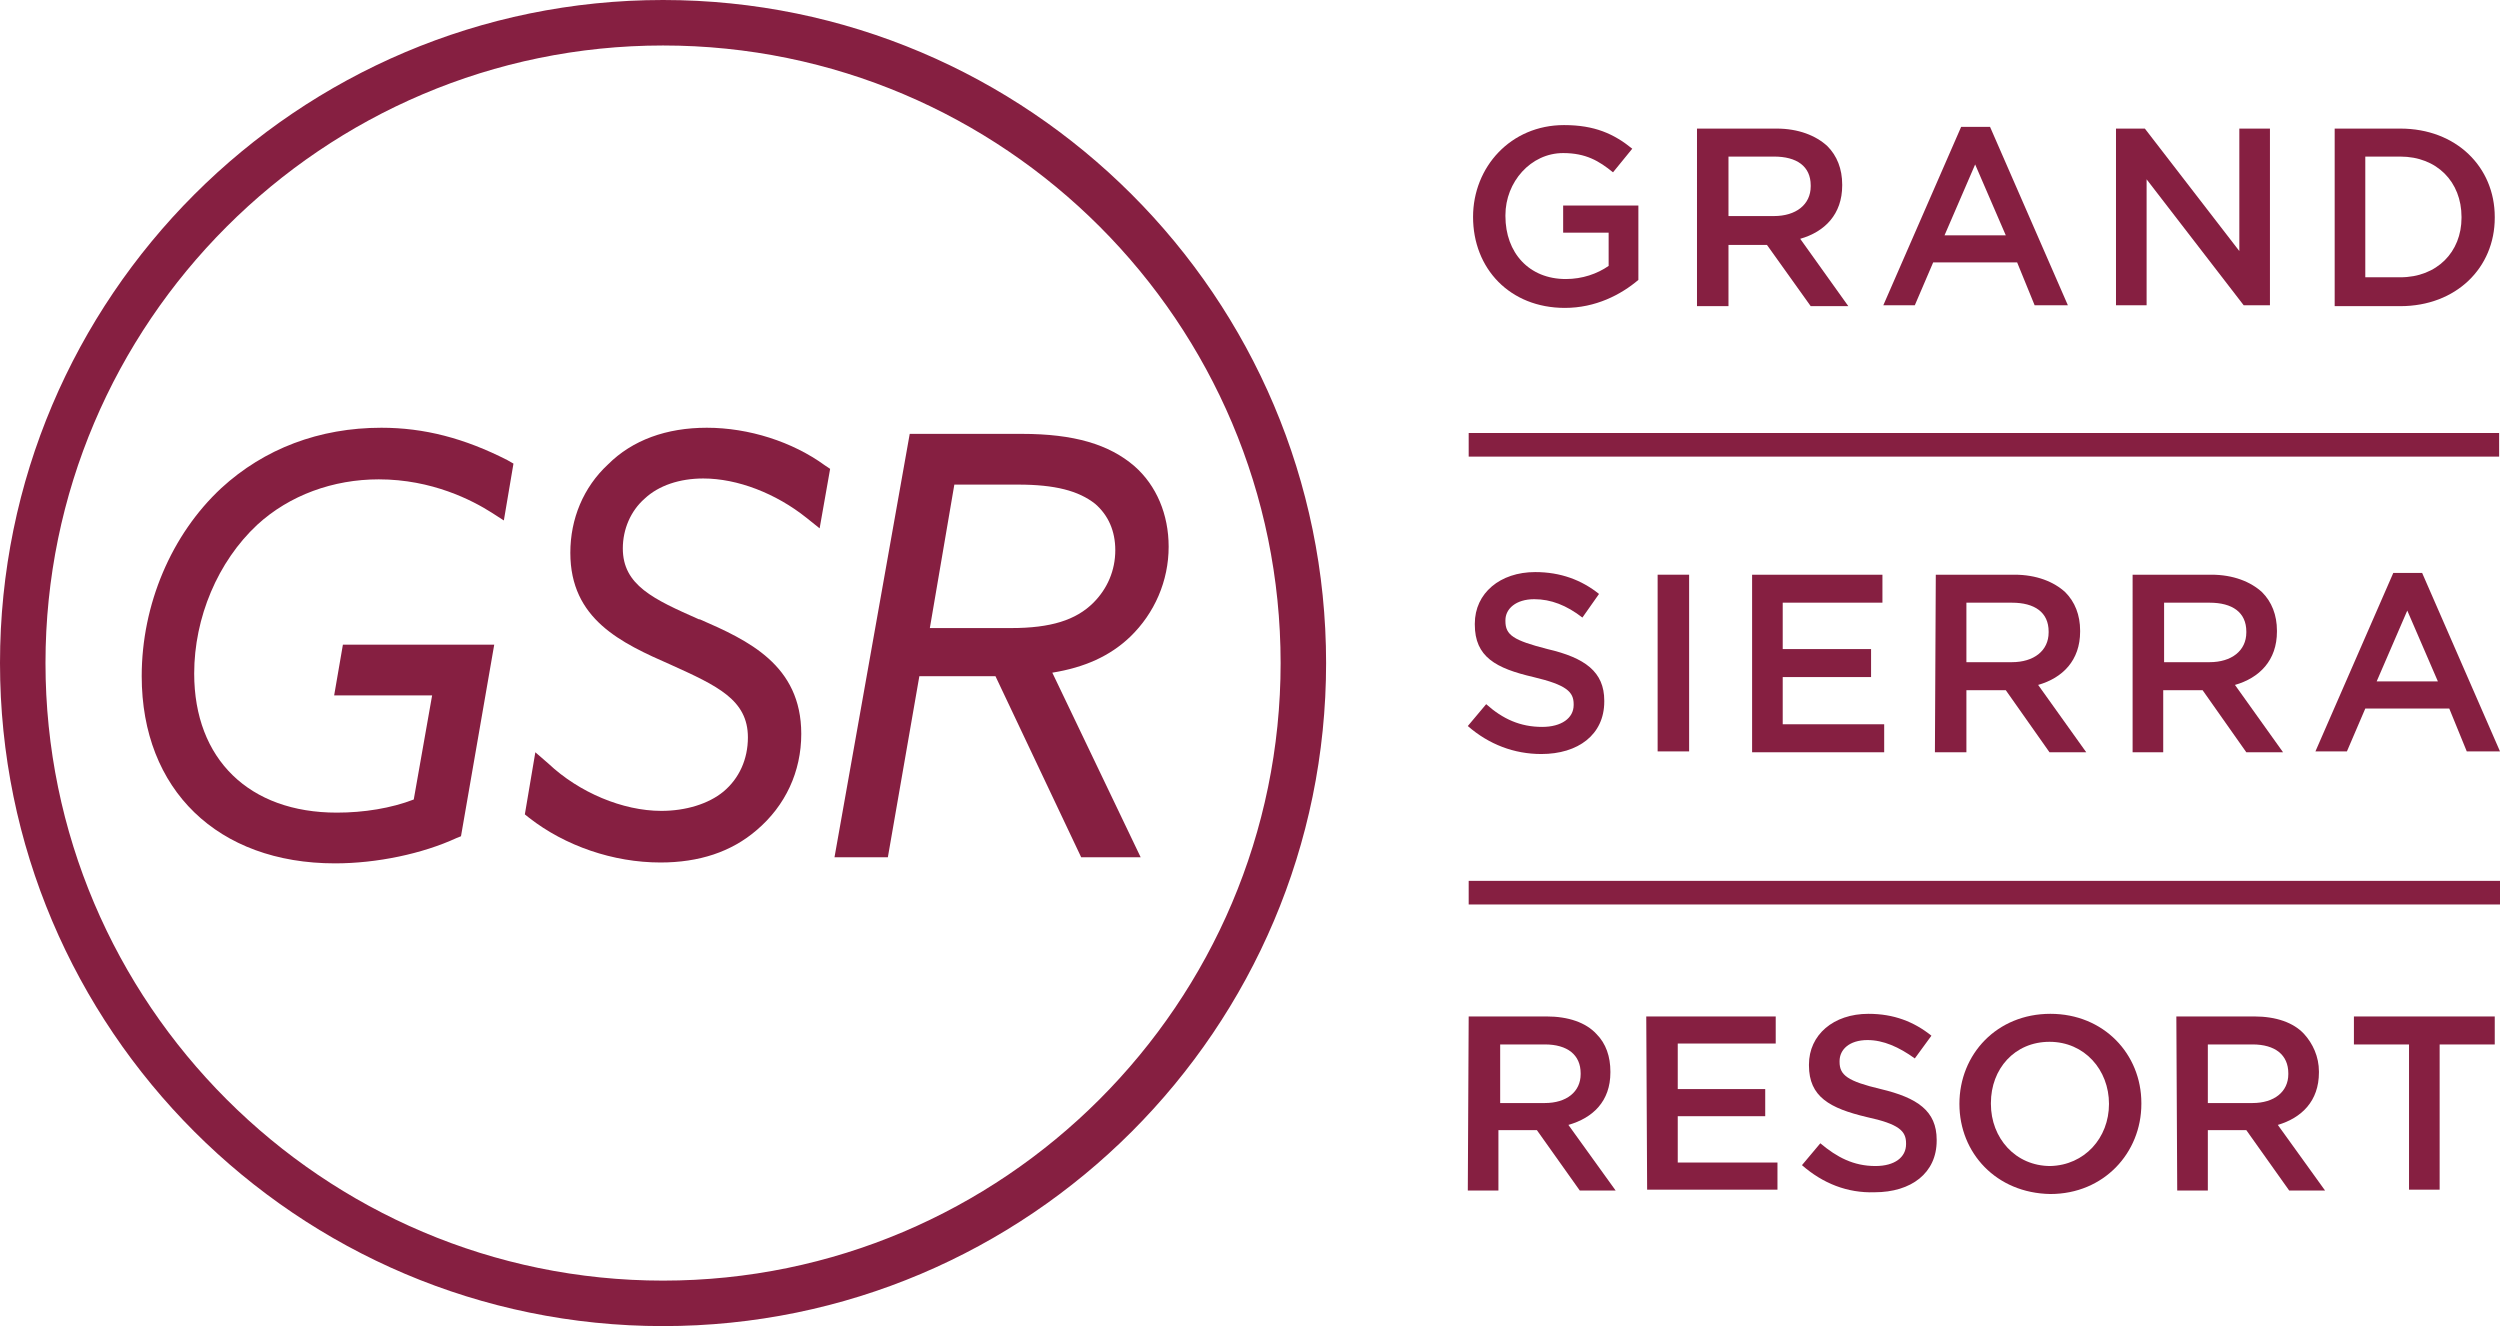
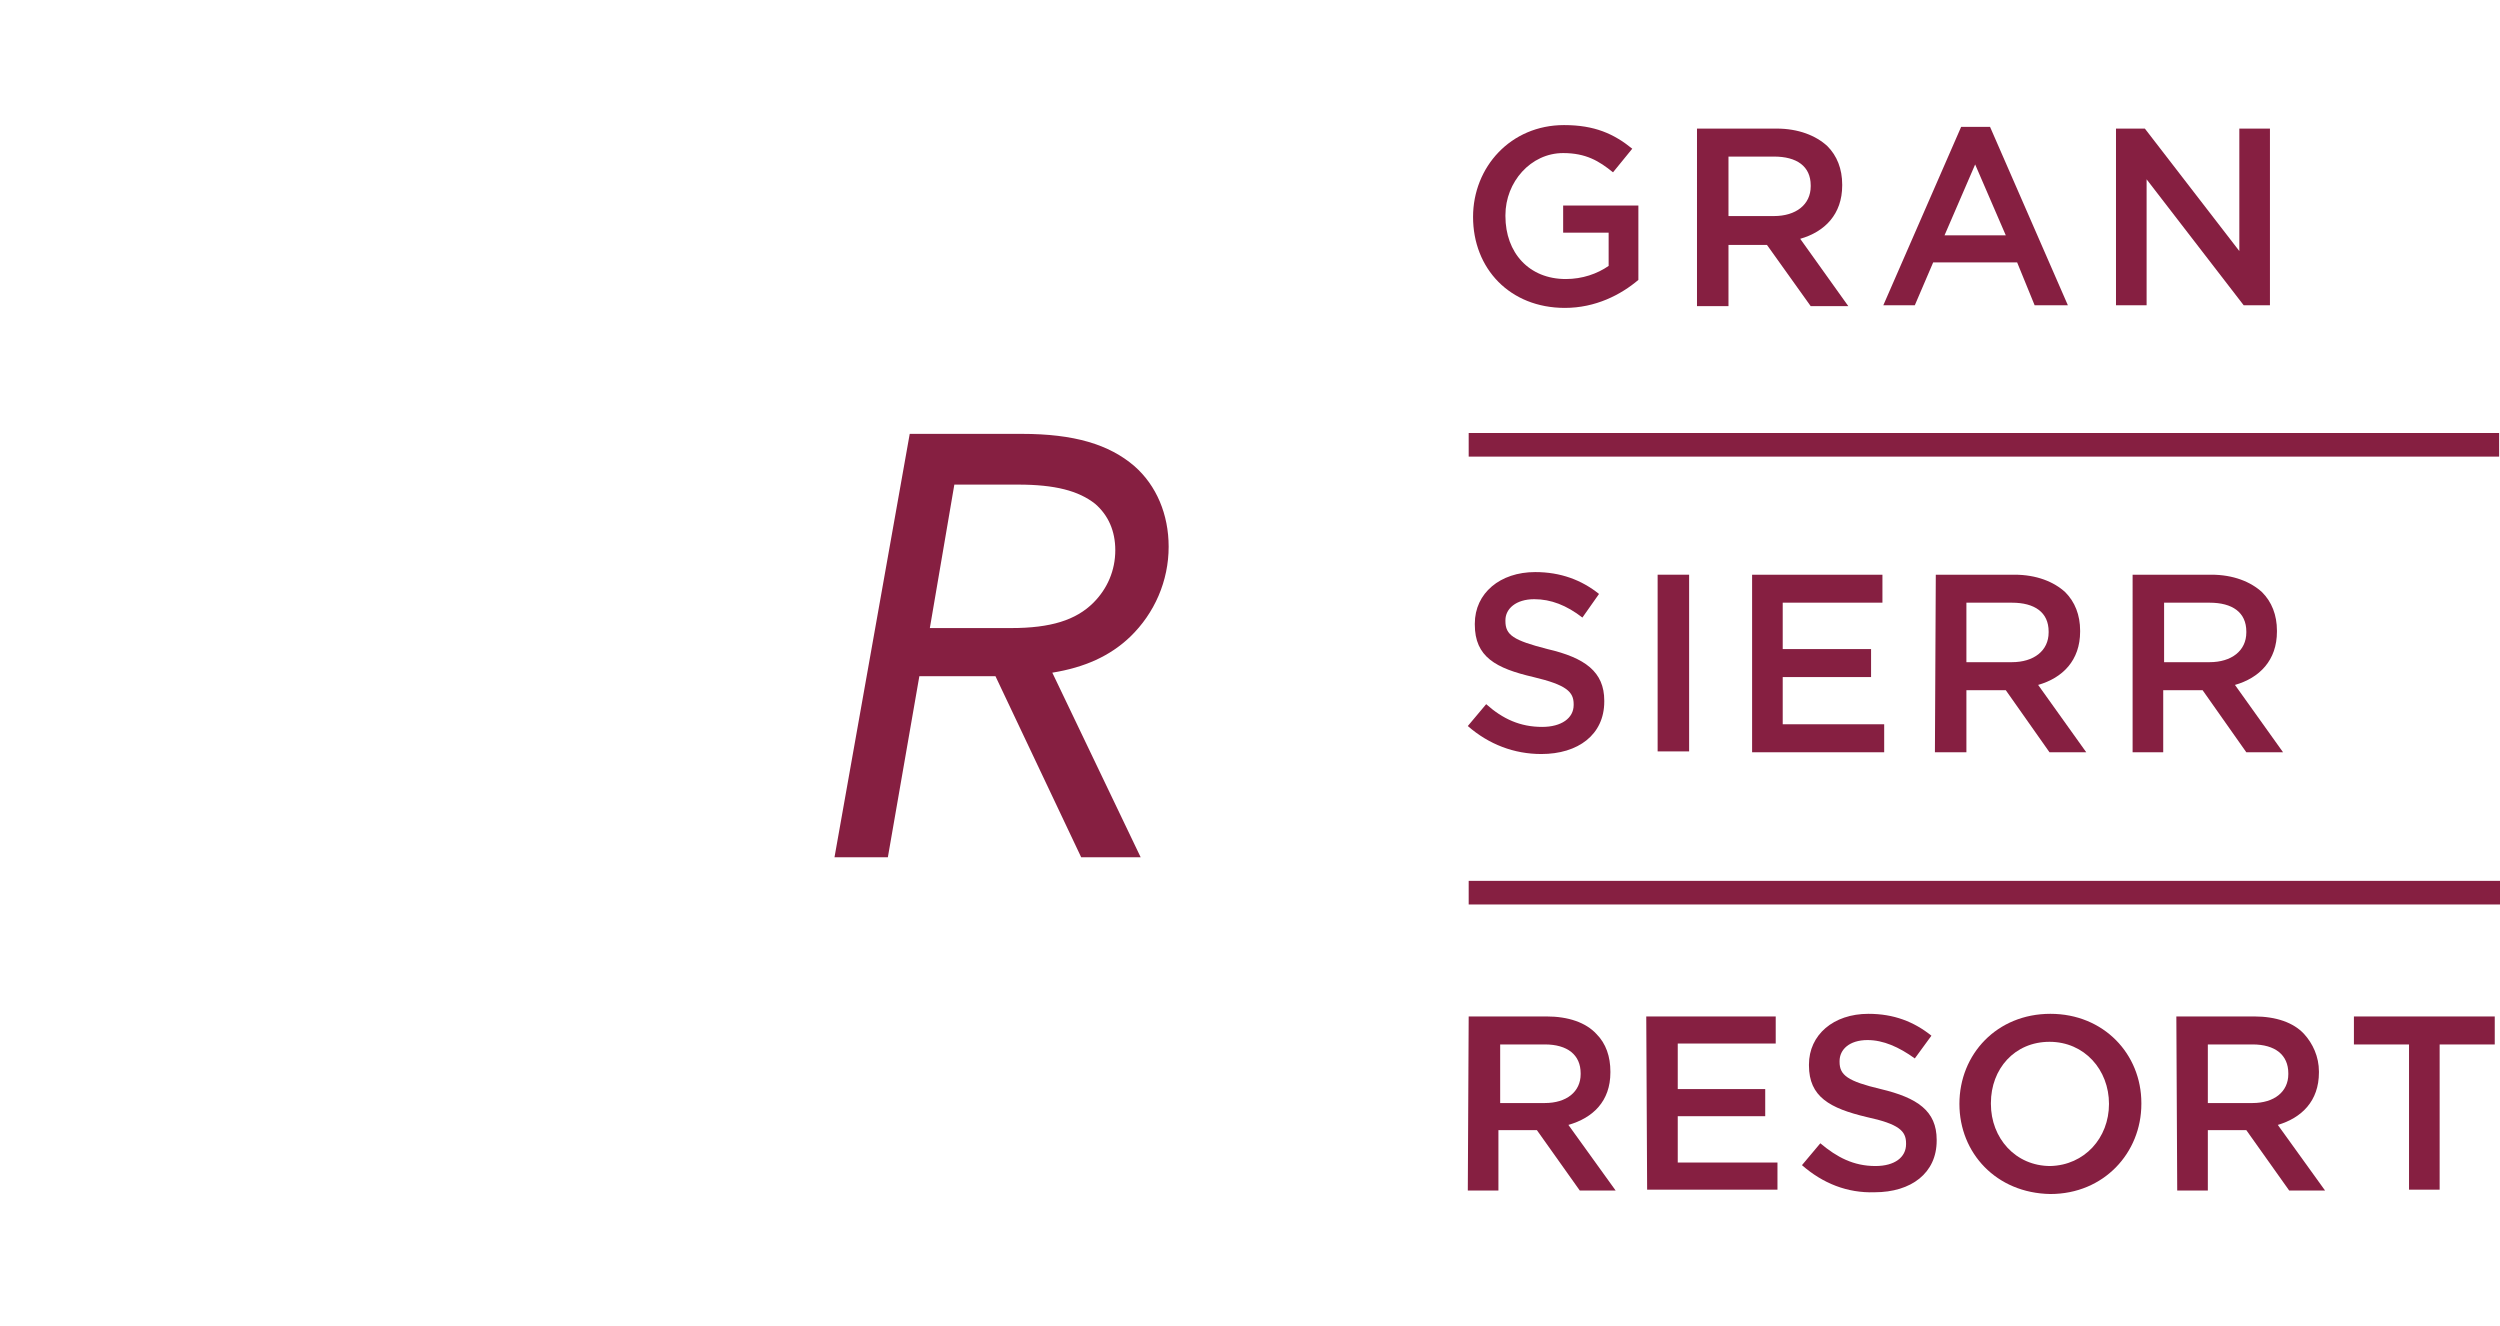
<svg xmlns="http://www.w3.org/2000/svg" version="1.1" id="Layer_1" x="0px" y="0px" viewBox="0 0 285.8 151.6" style="enable-background:new 0 0 285.8 151.6;" xml:space="preserve">
  <style type="text/css">
	.st0{fill:#861F41;}
</style>
  <g id="maroon">
    <g>
      <g>
        <g>
-           <path class="st0" d="M75.8,151.6C34,151.6,0,117.6,0,75.8S34,0,75.8,0s75.8,34,75.8,75.8S117.6,151.6,75.8,151.6z M75.8,5.2      C36.9,5.2,5.2,36.9,5.2,75.8s31.7,70.6,70.6,70.6s70.6-31.7,70.6-70.6C146.4,36.9,114.8,5.2,75.8,5.2z" />
-         </g>
+           </g>
      </g>
      <g>
        <g>
          <g>
-             <path class="st0" d="M43.6,48.9c-7.1,0-13.4,2.4-18.3,6.9c-5.7,5.3-9.1,13.3-9.1,21.5c0,13,8.7,21.4,22.1,21.4       c4.8,0,10-1.1,13.9-2.9l0.5-0.2l3.8-21.9H39.2l-1,5.8h11.2l-2.1,11.9c-2.6,1-5.7,1.5-8.8,1.5c-10,0-16.3-6.1-16.3-15.9       c0-6.4,2.7-12.8,7.2-17c3.7-3.4,8.7-5.2,13.9-5.2c6.1,0,10.7,2.4,12.9,3.8l1.4,0.9l1.1-6.5l-0.7-0.4       C53.1,50.1,48.5,48.9,43.6,48.9z" />
-           </g>
+             </g>
        </g>
        <g>
          <g>
-             <path class="st0" d="M80.8,48.9c-4.6,0-8.5,1.4-11.3,4.2c-2.8,2.6-4.3,6.2-4.3,10.1c0,7.6,5.8,10.3,11.5,12.8       c5.3,2.4,8.8,4,8.8,8.3c0,2.5-1,4.7-2.8,6.2c-1.7,1.4-4.3,2.2-7.1,2.2c-4.4,0-9.4-2.1-12.9-5.4L61.2,86L60,93.1l0.5,0.4       c4.1,3.2,9.6,5.1,15,5.1c4.4,0,8.1-1.2,11-3.7c3.3-2.8,5.1-6.7,5.1-11c0-7.9-6.1-10.7-11.6-13.1l-0.1,0       c-5.2-2.3-8.7-3.9-8.7-8.1c0-2.2,0.9-4.3,2.5-5.7c1.6-1.5,4-2.3,6.7-2.3c3.9,0,8.3,1.7,11.8,4.5l1.5,1.2l1.2-6.8l-0.6-0.4       C90.6,50.5,85.6,48.9,80.8,48.9z" />
-           </g>
+             </g>
        </g>
        <g>
          <g>
            <path class="st0" d="M129.2,72.8L129.2,72.8c2.8-2.7,4.4-6.4,4.4-10.3c0-3.7-1.4-7-3.9-9.2c-2.9-2.5-6.9-3.7-12.9-3.7H104       L95.4,98h6.1l3.6-20.7h8.7l9.8,20.7h6.8l-10.1-21.1C124,76.3,126.9,75,129.2,72.8z M109.1,55.4h7.3c4.2,0,6.9,0.7,8.8,2.2       c1.5,1.3,2.3,3.1,2.3,5.3c0,2.3-0.9,4.4-2.5,6c-2,2-4.9,2.9-9.4,2.9h-9.3L109.1,55.4z" />
          </g>
        </g>
      </g>
    </g>
    <rect x="167.9" y="49.5" class="st0" width="117.8" height="2.7" />
    <rect x="167.9" y="100.7" class="st0" width="117.9" height="2.7" />
    <g>
      <path class="st0" d="M168.4,24.8L168.4,24.8c0-5.7,4.3-10.5,10.4-10.5c3.5,0,5.7,1,7.8,2.7l-2.2,2.7c-1.6-1.3-3.1-2.2-5.7-2.2    c-3.7,0-6.6,3.3-6.6,7.1v0.1c0,4.2,2.7,7.2,6.9,7.2c1.9,0,3.6-0.6,4.9-1.5v-3.8h-5.2v-3.1h8.6v8.5c-2,1.7-4.9,3.2-8.4,3.2    C172.6,35.2,168.4,30.7,168.4,24.8z" />
      <path class="st0" d="M194.1,14.7h9c2.5,0,4.5,0.8,5.8,2c1.1,1.1,1.7,2.6,1.7,4.4v0.1c0,3.3-2,5.3-4.8,6.1l5.5,7.7H207l-5-7H202    h-4.4v7h-3.6V14.7z M202.8,24.7c2.5,0,4.2-1.3,4.2-3.4v-0.1c0-2.2-1.6-3.3-4.2-3.3h-5.2v6.8H202.8z" />
      <path class="st0" d="M224.2,14.5h3.3l8.9,20.4h-3.8l-2-4.9H221l-2.1,4.9h-3.6L224.2,14.5z M229.3,26.9l-3.5-8.1l-3.5,8.1H229.3z" />
      <path class="st0" d="M241.9,14.7h3.3l10.8,14v-14h3.5v20.2h-3l-11.1-14.4v14.4h-3.5V14.7z" />
-       <path class="st0" d="M266.9,14.7h7.5c6.4,0,10.8,4.4,10.8,10.1v0.1c0,5.7-4.4,10.1-10.8,10.1h-7.5V14.7z M274.4,31.7    c4.2,0,7-2.9,7-6.8v-0.1c0-4-2.8-6.9-7-6.9h-4v13.8L274.4,31.7L274.4,31.7z" />
    </g>
    <g>
      <path class="st0" d="M167.8,83l2.1-2.5c1.9,1.7,3.9,2.6,6.4,2.6c2.2,0,3.6-1,3.6-2.5v-0.1c0-1.4-0.8-2.2-4.6-3.1    c-4.3-1-6.7-2.3-6.7-6v-0.1c0-3.5,2.9-5.9,6.9-5.9c2.9,0,5.3,0.9,7.3,2.5l-1.9,2.7c-1.8-1.4-3.6-2.1-5.5-2.1    c-2.1,0-3.3,1.1-3.3,2.4V71c0,1.6,0.9,2.2,4.8,3.2c4.3,1,6.5,2.6,6.5,5.9v0.1c0,3.8-3,6-7.2,6C173.1,86.2,170.2,85.1,167.8,83z" />
      <path class="st0" d="M189.5,65.7h3.6v20.2h-3.6V65.7z" />
      <path class="st0" d="M200.2,65.7h15v3.2h-11.4v5.3h10.1v3.2h-10.1v5.4h11.6v3.2h-15.1V65.7z" />
      <path class="st0" d="M221.3,65.7h9c2.5,0,4.5,0.8,5.8,2c1.1,1.1,1.7,2.6,1.7,4.4v0.1c0,3.3-2,5.3-4.8,6.1l5.5,7.7h-4.2l-5-7.1    h-0.1h-4.4v7.1h-3.6L221.3,65.7L221.3,65.7z M230,75.7c2.5,0,4.2-1.3,4.2-3.4v-0.1c0-2.2-1.6-3.3-4.2-3.3h-5.2v6.8    C224.8,75.7,230,75.7,230,75.7z" />
      <path class="st0" d="M243.8,65.7h9c2.5,0,4.5,0.8,5.8,2c1.1,1.1,1.7,2.6,1.7,4.4v0.1c0,3.3-2,5.3-4.8,6.1l5.5,7.7h-4.2l-5-7.1    h-0.1h-4.4v7.1h-3.5L243.8,65.7L243.8,65.7z M252.6,75.7c2.5,0,4.2-1.3,4.2-3.4v-0.1c0-2.2-1.6-3.3-4.2-3.3h-5.2v6.8    C247.4,75.7,252.6,75.7,252.6,75.7z" />
-       <path class="st0" d="M273.6,65.5h3.3l8.9,20.4H282l-2-4.9h-9.6l-2.1,4.9h-3.6L273.6,65.5z M278.7,77.9l-3.5-8.1l-3.5,8.1H278.7z" />
    </g>
    <path class="st0" d="M167.9,116.2h8.9c2.5,0,4.5,0.7,5.7,2c1.1,1.1,1.6,2.6,1.6,4.3v0.1c0,3.3-2,5.2-4.8,6l5.4,7.5h-4.1l-4.9-6.9   h-0.1h-4.3v6.9h-3.5L167.9,116.2L167.9,116.2z M176.6,126.1c2.5,0,4.1-1.3,4.1-3.3v-0.1c0-2.1-1.5-3.3-4.1-3.3h-5.1v6.7   L176.6,126.1L176.6,126.1z" />
    <path class="st0" d="M188.2,116.2h14.8v3.1h-11.2v5.2h10v3.1h-10v5.3h11.4v3.1h-14.9L188.2,116.2L188.2,116.2z" />
    <path class="st0" d="M206,133.2l2.1-2.5c1.9,1.6,3.8,2.6,6.3,2.6c2.2,0,3.5-1,3.5-2.5v-0.1c0-1.4-0.8-2.2-4.5-3   c-4.2-1-6.6-2.3-6.6-5.9v-0.1c0-3.4,2.8-5.8,6.8-5.8c2.9,0,5.2,0.9,7.2,2.5l-1.9,2.6c-1.8-1.3-3.6-2.1-5.4-2.1   c-2.1,0-3.2,1.1-3.2,2.4v0.1c0,1.5,0.9,2.2,4.7,3.1c4.2,1,6.4,2.5,6.4,5.8v0.1c0,3.7-2.9,5.9-7.1,5.9   C211.2,136.4,208.4,135.3,206,133.2z" />
    <path class="st0" d="M224,126.2L224,126.2c0-5.7,4.3-10.3,10.4-10.3s10.4,4.6,10.4,10.2v0.1c0,5.6-4.3,10.3-10.4,10.3   C228.2,136.4,224,131.8,224,126.2z M241.1,126.2L241.1,126.2c0-3.9-2.8-7.1-6.8-7.1s-6.7,3.1-6.7,7v0.1c0,3.9,2.8,7.1,6.8,7.1   C238.3,133.2,241.1,130.1,241.1,126.2z" />
    <path class="st0" d="M248.8,116.2h8.9c2.5,0,4.5,0.7,5.7,2c1,1.1,1.7,2.6,1.7,4.3v0.1c0,3.3-2,5.2-4.7,6l5.4,7.5h-4.1l-4.9-6.9   h-0.1h-4.3v6.9h-3.5L248.8,116.2L248.8,116.2z M257.5,126.1c2.5,0,4.1-1.3,4.1-3.3v-0.1c0-2.1-1.5-3.3-4.1-3.3h-5.1v6.7   L257.5,126.1L257.5,126.1z" />
    <path class="st0" d="M275.4,119.4h-6.3v-3.2h16.1v3.2h-6.3v16.6h-3.5V119.4L275.4,119.4z" />
  </g>
</svg>